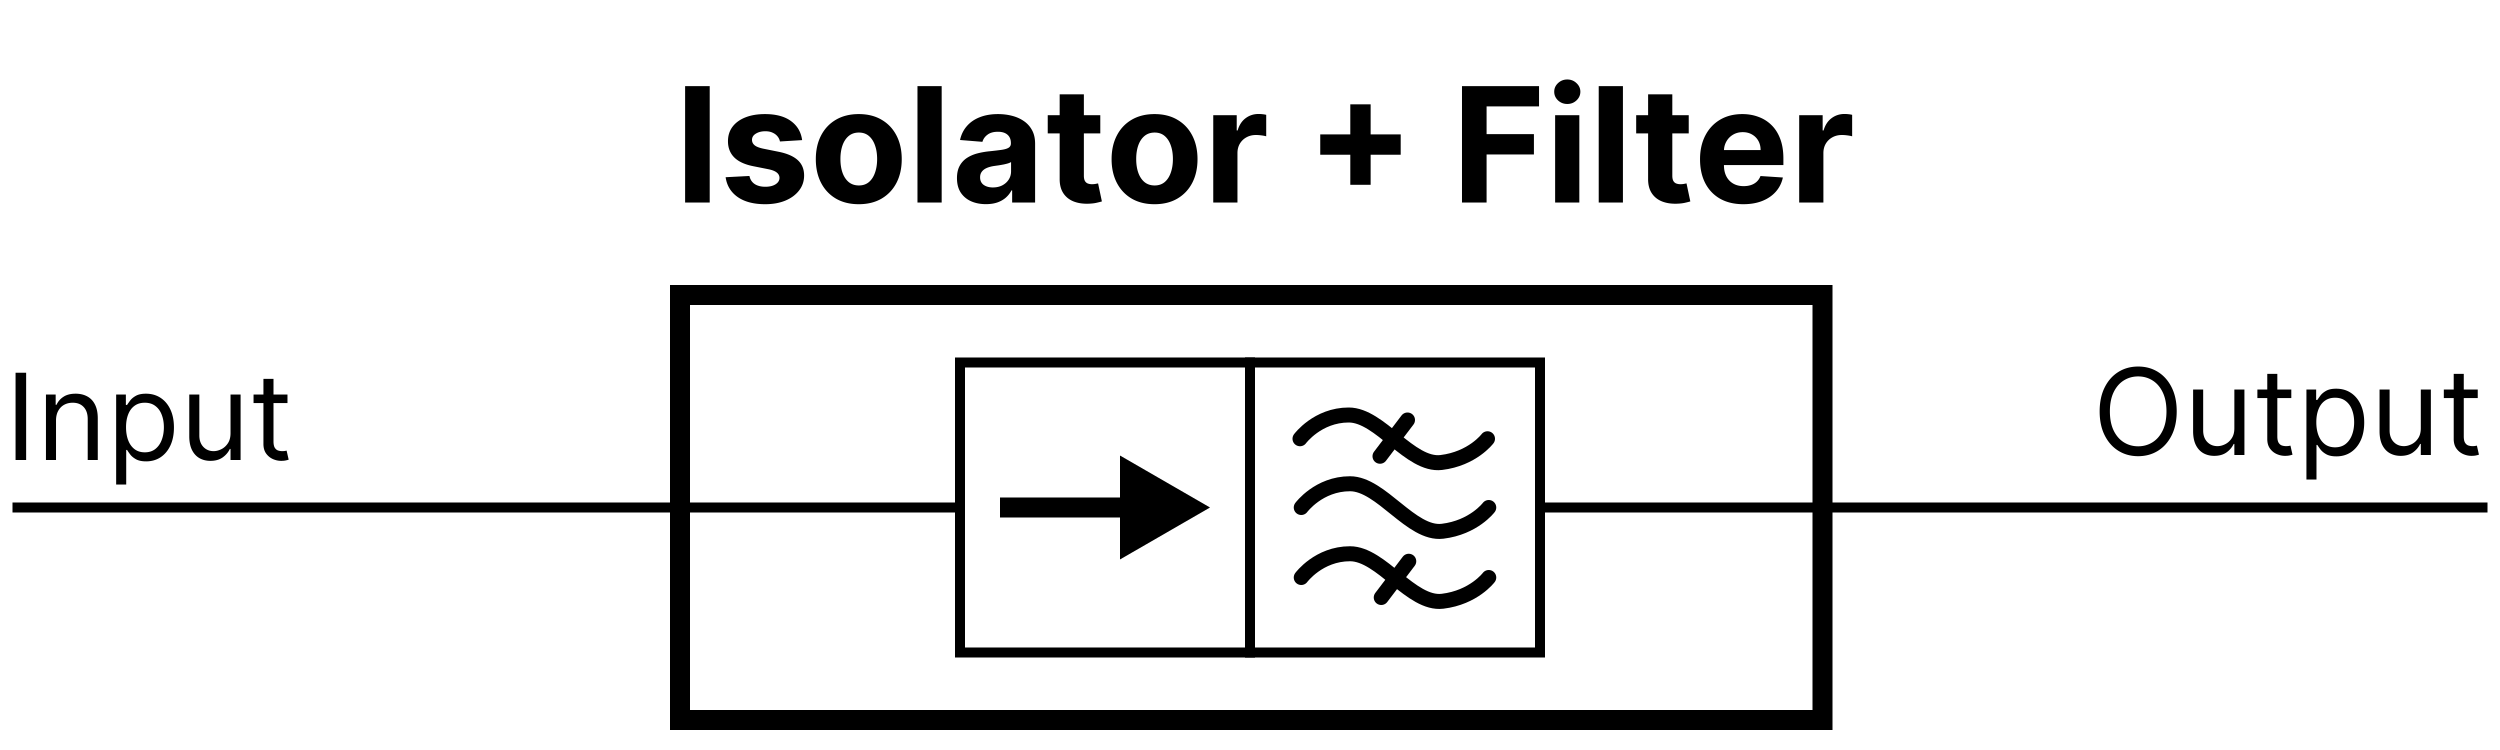
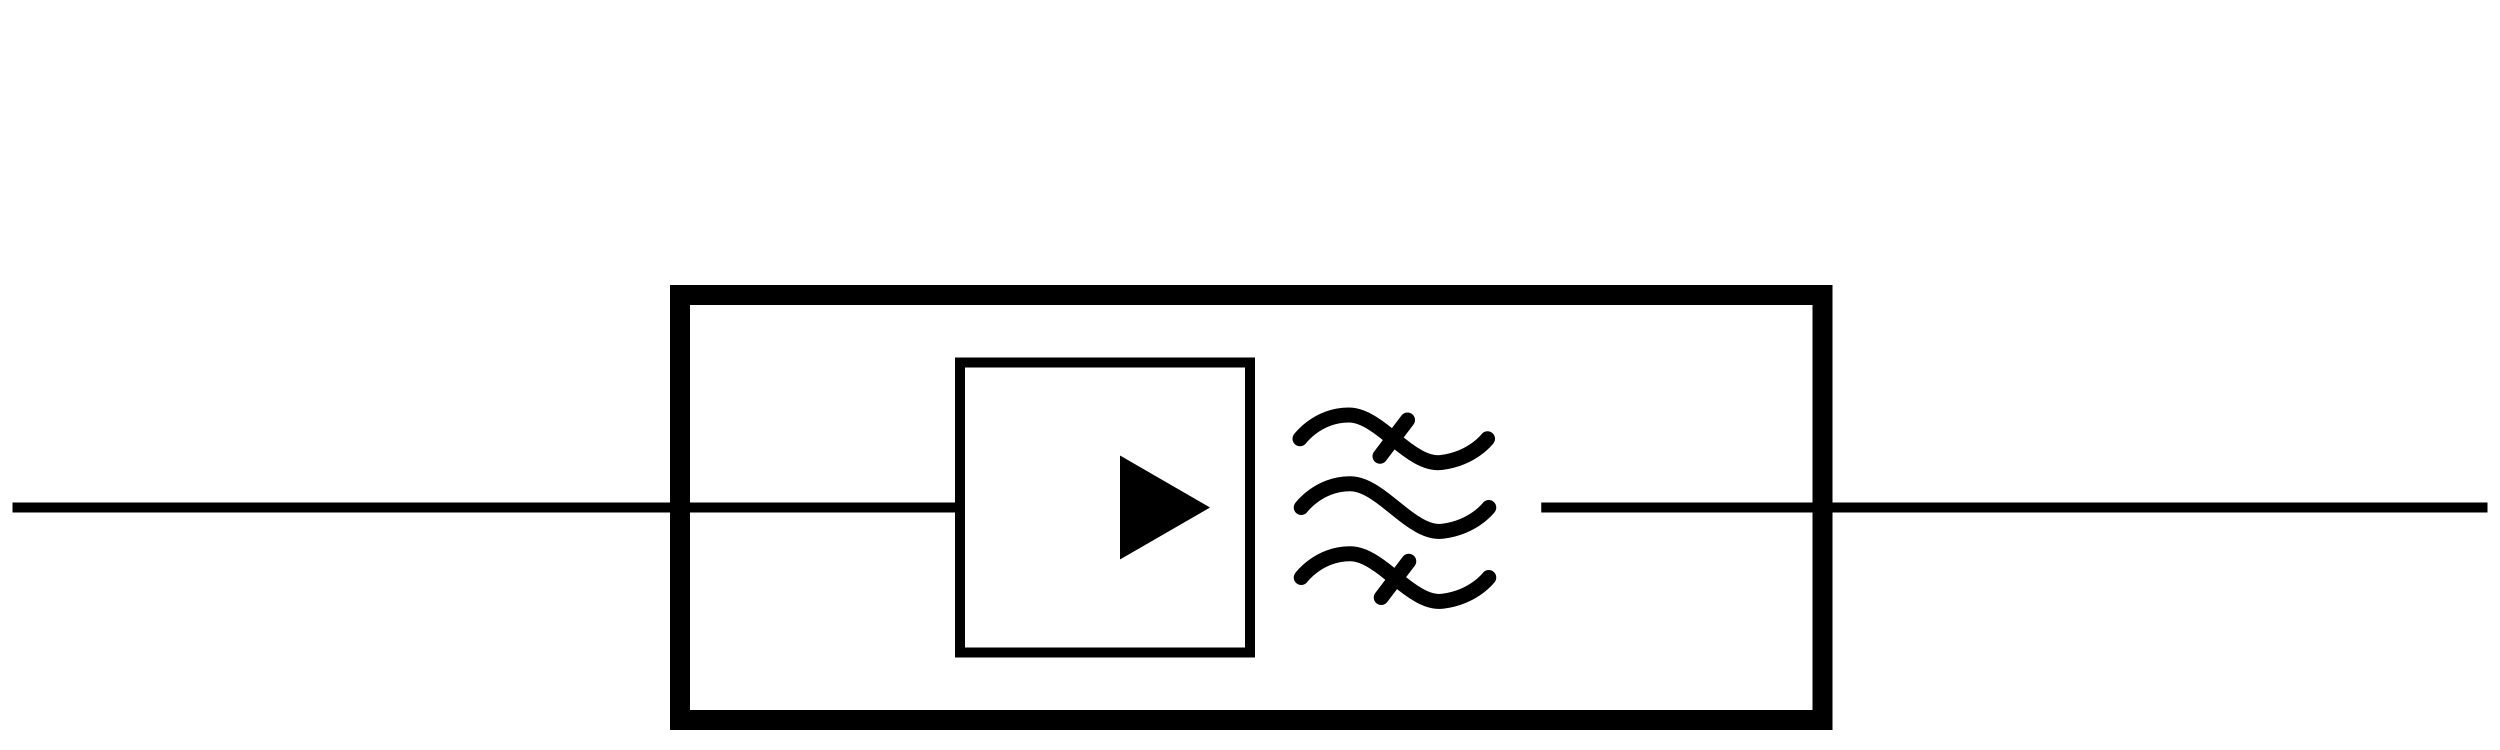
<svg xmlns="http://www.w3.org/2000/svg" width="1000" height="300" viewBox="0 0 1000 300" fill="none">
  <path stroke="#000" stroke-width="8" d="M272 118h457v170H272z" />
-   <path stroke="#000" stroke-width="4" d="M500 145h116v116H500z" />
  <path d="M520 175.5s7-9.5 19.5-9.5 24.5 20.5 37 19 18.5-9.5 18.5-9.5M520.5 203s7-9.5 19.5-9.5 24.5 20.5 37 19 18.5-9.5 18.5-9.5M520.5 231s7-9.5 19.5-9.5 24.5 20.5 37 19 18.5-9.5 18.5-9.5" stroke="#000" stroke-width="6" stroke-linecap="round" />
  <path d="M563 168s-9.833 13-11 14.5M563.5 224.5s-9.833 13-11 14.5" stroke="#000" stroke-width="6" stroke-linecap="round" />
-   <path d="M10.454 149.091V184H6.227v-34.909h4.227Zm11.953 19.159V184h-4.023v-26.182h3.886v4.091h.341c.614-1.329 1.546-2.398 2.796-3.204 1.25-.819 2.864-1.228 4.841-1.228 1.773 0 3.324.364 4.653 1.091 1.329.716 2.364 1.807 3.102 3.273.739 1.454 1.108 3.295 1.108 5.523V184h-4.023v-16.364c0-2.056-.534-3.659-1.602-4.806-1.068-1.16-2.534-1.739-4.398-1.739-1.284 0-2.432.278-3.443.835-1 .557-1.79 1.369-2.369 2.438-.58 1.068-.869 2.363-.869 3.886Zm24.055 25.568v-36h3.886v4.159h.477c.295-.454.705-1.034 1.227-1.738.534-.716 1.295-1.353 2.284-1.909 1-.569 2.352-.853 4.057-.853 2.204 0 4.148.551 5.83 1.654 1.682 1.102 2.994 2.664 3.938 4.687.943 2.023 1.415 4.409 1.415 7.159 0 2.773-.472 5.176-1.415 7.211-.943 2.022-2.25 3.59-3.92 4.704-1.671 1.102-3.597 1.653-5.778 1.653-1.682 0-3.028-.278-4.04-.835-1.011-.568-1.79-1.21-2.335-1.926-.545-.727-.966-1.329-1.261-1.807h-.341v13.841h-4.023Zm3.954-22.909c0 1.977.29 3.722.869 5.233.58 1.5 1.426 2.676 2.54 3.528 1.114.841 2.477 1.262 4.091 1.262 1.682 0 3.085-.443 4.21-1.33 1.136-.897 1.989-2.102 2.557-3.613.58-1.523.869-3.216.869-5.08 0-1.841-.284-3.5-.852-4.977-.557-1.489-1.403-2.665-2.54-3.529-1.125-.875-2.54-1.312-4.244-1.312-1.636 0-3.011.415-4.125 1.244-1.114.818-1.954 1.966-2.523 3.443-.568 1.466-.852 3.177-.852 5.131Zm41.795 2.386v-15.477h4.023V184h-4.023v-4.432h-.273c-.614 1.33-1.568 2.46-2.864 3.392-1.295.921-2.932 1.381-4.909 1.381-1.636 0-3.091-.358-4.364-1.074-1.273-.727-2.273-1.818-3-3.273-.727-1.466-1.091-3.312-1.091-5.539v-16.637h4.023v16.364c0 1.909.534 3.432 1.602 4.568 1.079 1.136 2.454 1.705 4.125 1.705 1 0 2.017-.256 3.051-.767 1.046-.512 1.921-1.296 2.625-2.353.716-1.057 1.074-2.403 1.074-4.04Zm22.777-15.477v3.409h-13.568v-3.409h13.568Zm-9.614-6.273h4.023V176.5c0 1.136.165 1.989.494 2.557.341.557.773.932 1.296 1.125.534.182 1.097.273 1.687.273.444 0 .807-.023 1.091-.069.284-.056.512-.102.682-.136l.818 3.614c-.272.102-.653.204-1.142.306-.488.114-1.108.171-1.858.171-1.136 0-2.25-.244-3.341-.733-1.079-.489-1.977-1.233-2.693-2.233-.704-1-1.057-2.261-1.057-3.784v-26.046ZM283.886 34.455V81h-9.841V34.455h9.841Zm36.961 21.591-8.864.545c-.152-.758-.477-1.439-.977-2.045-.5-.621-1.159-1.114-1.978-1.477-.803-.379-1.765-.568-2.886-.568-1.5 0-2.765.318-3.795.955-1.031.621-1.546 1.455-1.546 2.5 0 .833.333 1.538 1 2.114.667.576 1.811 1.038 3.432 1.386l6.318 1.273c3.394.697 5.924 1.818 7.591 3.364 1.667 1.546 2.5 3.576 2.5 6.091 0 2.288-.674 4.295-2.023 6.023-1.333 1.727-3.166 3.076-5.5 4.045-2.318.955-4.992 1.432-8.022 1.432-4.622 0-8.303-.962-11.046-2.886-2.727-1.939-4.326-4.576-4.795-7.909l9.522-.5c.288 1.409.985 2.485 2.091 3.227 1.106.727 2.523 1.091 4.25 1.091 1.697 0 3.061-.326 4.091-.977 1.046-.667 1.576-1.523 1.591-2.568-.015-.879-.386-1.599-1.113-2.159-.728-.576-1.849-1.015-3.364-1.318l-6.046-1.204c-3.409-.682-5.947-1.864-7.613-3.546-1.652-1.682-2.477-3.826-2.477-6.432 0-2.242.606-4.174 1.818-5.795 1.227-1.621 2.947-2.871 5.159-3.75 2.227-.879 4.833-1.318 7.818-1.318 4.409 0 7.879.932 10.409 2.795 2.546 1.864 4.03 4.402 4.455 7.614Zm22.664 25.636c-3.53 0-6.583-.75-9.159-2.25-2.56-1.515-4.538-3.621-5.932-6.318-1.393-2.712-2.09-5.856-2.09-9.432 0-3.606.697-6.758 2.09-9.454 1.394-2.712 3.372-4.818 5.932-6.318 2.576-1.515 5.629-2.273 9.159-2.273 3.531 0 6.576.757 9.137 2.273 2.575 1.5 4.56 3.606 5.954 6.318 1.394 2.697 2.091 5.848 2.091 9.454 0 3.576-.697 6.72-2.091 9.432-1.394 2.697-3.379 4.803-5.954 6.318-2.561 1.5-5.606 2.25-9.137 2.25Zm.046-7.5c1.606 0 2.947-.455 4.023-1.364 1.075-.924 1.886-2.182 2.431-3.773.561-1.591.841-3.402.841-5.432 0-2.03-.28-3.841-.841-5.432-.545-1.591-1.356-2.849-2.431-3.773-1.076-.924-2.417-1.386-4.023-1.386-1.621 0-2.985.462-4.091 1.386-1.091.924-1.917 2.182-2.477 3.773-.546 1.591-.819 3.401-.819 5.432s.273 3.841.819 5.432c.56 1.591 1.386 2.848 2.477 3.773 1.106.909 2.47 1.364 4.091 1.364Zm33.113-39.727V81h-9.681V34.455h9.681Zm17.711 47.205c-2.228 0-4.212-.386-5.955-1.159-1.742-.788-3.121-1.947-4.136-3.477-1-1.545-1.5-3.47-1.5-5.773 0-1.939.356-3.568 1.068-4.886.712-1.318 1.682-2.379 2.909-3.182 1.227-.803 2.621-1.409 4.182-1.818 1.576-.409 3.227-.697 4.954-.864 2.031-.212 3.667-.409 4.909-.591 1.243-.197 2.144-.485 2.705-.864.561-.379.841-.939.841-1.682v-.136c0-1.439-.455-2.553-1.364-3.341-.894-.788-2.166-1.182-3.818-1.182-1.742 0-3.129.386-4.159 1.159-1.03.758-1.712 1.712-2.045 2.864L384.017 56c.455-2.121 1.349-3.954 2.682-5.5 1.333-1.561 3.053-2.758 5.159-3.591 2.121-.849 4.576-1.273 7.364-1.273 1.939 0 3.795.227 5.568.682 1.788.455 3.371 1.159 4.75 2.114 1.394.955 2.492 2.182 3.295 3.682.803 1.485 1.205 3.265 1.205 5.341V81h-9.182v-4.841h-.273c-.56 1.091-1.31 2.053-2.25 2.886-.939.818-2.068 1.462-3.386 1.932-1.318.455-2.841.682-4.568.682Zm2.772-6.682c1.425 0 2.682-.28 3.773-.841 1.091-.576 1.947-1.349 2.568-2.318.622-.97.932-2.068.932-3.296v-3.704c-.303.197-.72.379-1.25.545-.515.152-1.098.295-1.75.432a88.165 88.165 0 0 1-1.954.341c-.652.091-1.243.174-1.773.25-1.136.167-2.129.432-2.977.795-.849.364-1.508.856-1.978 1.477-.469.606-.704 1.364-.704 2.273 0 1.318.477 2.326 1.432 3.023.969.682 2.197 1.023 3.681 1.023Zm42.966-28.886v7.273h-21.022v-7.273h21.022Zm-16.25-8.364h9.682v32.545c0 .894.137 1.591.409 2.091.273.485.652.826 1.137 1.023.5.197 1.075.295 1.727.295.454 0 .909-.038 1.364-.114.454-.091.803-.159 1.045-.205l1.523 7.205c-.485.151-1.167.326-2.046.523-.879.212-1.947.341-3.204.386-2.334.091-4.379-.22-6.137-.932-1.742-.712-3.098-1.818-4.068-3.318-.97-1.5-1.447-3.394-1.432-5.682V37.727Zm37.955 43.955c-3.53 0-6.583-.75-9.159-2.25-2.561-1.515-4.538-3.621-5.932-6.318-1.394-2.712-2.091-5.856-2.091-9.432 0-3.606.697-6.758 2.091-9.454 1.394-2.712 3.371-4.818 5.932-6.318 2.576-1.515 5.629-2.273 9.159-2.273 3.53 0 6.576.757 9.136 2.273 2.576 1.5 4.561 3.606 5.955 6.318 1.394 2.697 2.091 5.848 2.091 9.454 0 3.576-.697 6.72-2.091 9.432-1.394 2.697-3.379 4.803-5.955 6.318-2.56 1.5-5.606 2.25-9.136 2.25Zm.045-7.5c1.606 0 2.947-.455 4.023-1.364 1.076-.924 1.886-2.182 2.432-3.773.56-1.591.841-3.402.841-5.432 0-2.03-.281-3.841-.841-5.432-.546-1.591-1.356-2.849-2.432-3.773-1.076-.924-2.417-1.386-4.023-1.386-1.621 0-2.985.462-4.091 1.386-1.09.924-1.916 2.182-2.477 3.773-.545 1.591-.818 3.401-.818 5.432s.273 3.841.818 5.432c.561 1.591 1.387 2.848 2.477 3.773 1.106.909 2.47 1.364 4.091 1.364ZM485.301 81V46.091h9.387v6.091h.363c.637-2.167 1.705-3.803 3.205-4.909 1.5-1.121 3.227-1.682 5.182-1.682.484 0 1.007.03 1.568.091.56.061 1.053.144 1.477.25v8.591c-.455-.136-1.083-.258-1.886-.364-.803-.106-1.538-.159-2.205-.159-1.424 0-2.697.311-3.818.932-1.106.606-1.985 1.455-2.636 2.546-.637 1.091-.955 2.349-.955 3.773V81h-9.682Zm54.818-7.091V41.727h8.137v32.182h-8.137Zm-12.022-12.023V53.75h32.181v8.136h-32.181ZM584.795 81V34.455h30.819v8.114h-20.978v11.091h18.932v8.114h-18.932V81h-9.841Zm37.256 0V46.091h9.682V81h-9.682Zm4.864-39.409c-1.44 0-2.674-.477-3.705-1.432-1.015-.97-1.522-2.129-1.522-3.477 0-1.333.507-2.477 1.522-3.432 1.031-.97 2.265-1.454 3.705-1.454 1.439 0 2.666.485 3.682 1.454 1.03.955 1.545 2.099 1.545 3.432 0 1.349-.515 2.508-1.545 3.477-1.016.955-2.243 1.432-3.682 1.432Zm22.255-7.136V81h-9.681V34.455h9.681Zm26.324 11.636v7.273h-21.022v-7.273h21.022Zm-16.25-8.364h9.682v32.545c0 .894.137 1.591.409 2.091.273.485.652.826 1.137 1.023.5.197 1.075.295 1.727.295.454 0 .909-.038 1.363-.114.455-.091.804-.159 1.046-.205l1.523 7.205c-.485.151-1.167.326-2.046.523-.879.212-1.947.341-3.204.386-2.334.091-4.379-.22-6.137-.932-1.742-.712-3.098-1.818-4.068-3.318-.97-1.5-1.447-3.394-1.432-5.682V37.727Zm38.091 43.955c-3.591 0-6.682-.727-9.273-2.182-2.575-1.47-4.56-3.546-5.954-6.227-1.394-2.697-2.091-5.886-2.091-9.568 0-3.591.697-6.742 2.091-9.454 1.394-2.712 3.356-4.826 5.886-6.341 2.546-1.515 5.531-2.273 8.955-2.273 2.303 0 4.447.371 6.432 1.114 2 .727 3.742 1.826 5.227 3.296 1.5 1.47 2.667 3.318 3.5 5.545.833 2.212 1.25 4.803 1.25 7.773v2.659h-29.477v-6h20.363c0-1.394-.303-2.629-.909-3.704-.606-1.076-1.447-1.917-2.523-2.523-1.06-.621-2.295-.932-3.704-.932-1.47 0-2.773.341-3.909 1.023-1.121.667-2 1.568-2.637 2.704-.636 1.121-.962 2.371-.977 3.75v5.705c0 1.727.318 3.22.955 4.477.651 1.258 1.568 2.227 2.75 2.909s2.583 1.023 4.204 1.023c1.076 0 2.061-.151 2.955-.455.894-.303 1.659-.758 2.295-1.364.637-.606 1.122-1.349 1.455-2.227l8.954.591c-.454 2.151-1.386 4.03-2.795 5.636-1.394 1.591-3.197 2.833-5.409 3.727-2.197.879-4.735 1.318-7.614 1.318ZM719.676 81V46.091h9.386v6.091h.364c.637-2.167 1.705-3.803 3.205-4.909 1.5-1.121 3.227-1.682 5.181-1.682.485 0 1.008.03 1.569.091.56.061 1.053.144 1.477.25v8.591c-.455-.136-1.083-.258-1.886-.364-.803-.106-1.538-.159-2.205-.159-1.424 0-2.697.311-3.818.932-1.106.606-1.985 1.455-2.637 2.546-.636 1.091-.954 2.349-.954 3.773V81h-9.682ZM870.682 164.545c0 3.682-.665 6.864-1.994 9.546-1.33 2.682-3.154 4.75-5.472 6.204-2.318 1.455-4.966 2.182-7.943 2.182-2.978 0-5.625-.727-7.943-2.182-2.319-1.454-4.142-3.522-5.472-6.204s-1.994-5.864-1.994-9.546c0-3.681.664-6.863 1.994-9.545 1.33-2.682 3.153-4.75 5.472-6.205 2.318-1.454 4.965-2.181 7.943-2.181 2.977 0 5.625.727 7.943 2.181 2.318 1.455 4.142 3.523 5.472 6.205 1.329 2.682 1.994 5.864 1.994 9.545Zm-4.091 0c0-3.022-.506-5.573-1.517-7.653-1-2.08-2.358-3.653-4.074-4.722-1.705-1.068-3.614-1.602-5.727-1.602-2.114 0-4.029.534-5.745 1.602-1.704 1.069-3.062 2.642-4.073 4.722-1 2.08-1.5 4.631-1.5 7.653 0 3.023.5 5.574 1.5 7.654 1.011 2.079 2.369 3.653 4.073 4.721 1.716 1.069 3.631 1.603 5.745 1.603 2.113 0 4.022-.534 5.727-1.603 1.716-1.068 3.074-2.642 4.074-4.721 1.011-2.08 1.517-4.631 1.517-7.654Zm27.153 6.75v-15.477h4.023V182h-4.023v-4.432h-.272c-.614 1.33-1.569 2.46-2.864 3.392-1.295.921-2.932 1.381-4.909 1.381-1.637 0-3.091-.358-4.364-1.074-1.272-.727-2.272-1.818-3-3.273-.727-1.466-1.091-3.312-1.091-5.539v-16.637h4.023v16.364c0 1.909.534 3.432 1.602 4.568 1.08 1.136 2.455 1.705 4.125 1.705 1 0 2.017-.256 3.051-.767 1.046-.512 1.921-1.296 2.625-2.353.716-1.057 1.074-2.403 1.074-4.04Zm22.777-15.477v3.409h-13.568v-3.409h13.568Zm-9.613-6.273h4.022V174.5c0 1.136.165 1.989.495 2.557.341.557.772.932 1.295 1.125.534.182 1.097.273 1.688.273.443 0 .806-.023 1.091-.069.284-.056.511-.102.681-.136l.819 3.614c-.273.102-.654.204-1.142.306-.489.114-1.108.171-1.858.171-1.137 0-2.25-.244-3.341-.733-1.08-.489-1.978-1.233-2.694-2.233-.704-1-1.056-2.261-1.056-3.784v-26.046Zm15.664 42.273v-36h3.887v4.159h.477c.296-.454.705-1.034 1.227-1.738.534-.716 1.296-1.353 2.284-1.909 1-.569 2.353-.853 4.057-.853 2.205 0 4.148.551 5.83 1.654 1.682 1.102 2.994 2.664 3.937 4.687.943 2.023 1.415 4.409 1.415 7.159 0 2.773-.472 5.176-1.415 7.211-.943 2.022-2.25 3.59-3.92 4.704-1.671 1.102-3.597 1.653-5.779 1.653-1.681 0-3.028-.278-4.039-.835-1.012-.568-1.79-1.21-2.336-1.926-.545-.727-.965-1.329-1.261-1.807h-.341v13.841h-4.023Zm3.955-22.909c0 1.977.29 3.722.869 5.233.58 1.5 1.426 2.676 2.54 3.528 1.114.841 2.477 1.262 4.091 1.262 1.682 0 3.085-.443 4.21-1.33 1.137-.897 1.989-2.102 2.557-3.613.58-1.523.869-3.216.869-5.08 0-1.841-.284-3.5-.852-4.977-.557-1.489-1.403-2.665-2.54-3.529-1.125-.875-2.539-1.312-4.244-1.312-1.636 0-3.011.415-4.125 1.244-1.114.818-1.955 1.966-2.523 3.443-.568 1.466-.852 3.177-.852 5.131Zm41.795 2.386v-15.477h4.023V182h-4.023v-4.432h-.272c-.614 1.33-1.568 2.46-2.864 3.392-1.295.921-2.932 1.381-4.909 1.381-1.636 0-3.091-.358-4.364-1.074-1.272-.727-2.272-1.818-3-3.273-.727-1.466-1.091-3.312-1.091-5.539v-16.637h4.023v16.364c0 1.909.534 3.432 1.602 4.568 1.08 1.136 2.455 1.705 4.125 1.705 1 0 2.017-.256 3.052-.767 1.045-.512 1.92-1.296 2.625-2.353.715-1.057 1.073-2.403 1.073-4.04Zm22.777-15.477v3.409h-13.568v-3.409h13.568Zm-9.613-6.273h4.023V174.5c0 1.136.164 1.989.494 2.557.341.557.773.932 1.295 1.125.534.182 1.097.273 1.688.273.443 0 .807-.023 1.091-.069.284-.056.511-.102.682-.136l.818 3.614c-.273.102-.654.204-1.142.306-.489.114-1.108.171-1.858.171-1.137 0-2.25-.244-3.341-.733-1.08-.489-1.977-1.233-2.693-2.233-.705-1-1.057-2.261-1.057-3.784v-26.046Z" fill="#000" />
  <path d="M5 203h378.5M616.5 203H995M384 145h116v116H384z" stroke="#000" stroke-width="4" />
-   <path d="m484 203-36 20.785v-41.57L484 203Z" fill="#000" />
-   <path stroke="#000" stroke-width="8" d="M400 203h48" />
+   <path d="m484 203-36 20.785v-41.57L484 203" fill="#000" />
</svg>